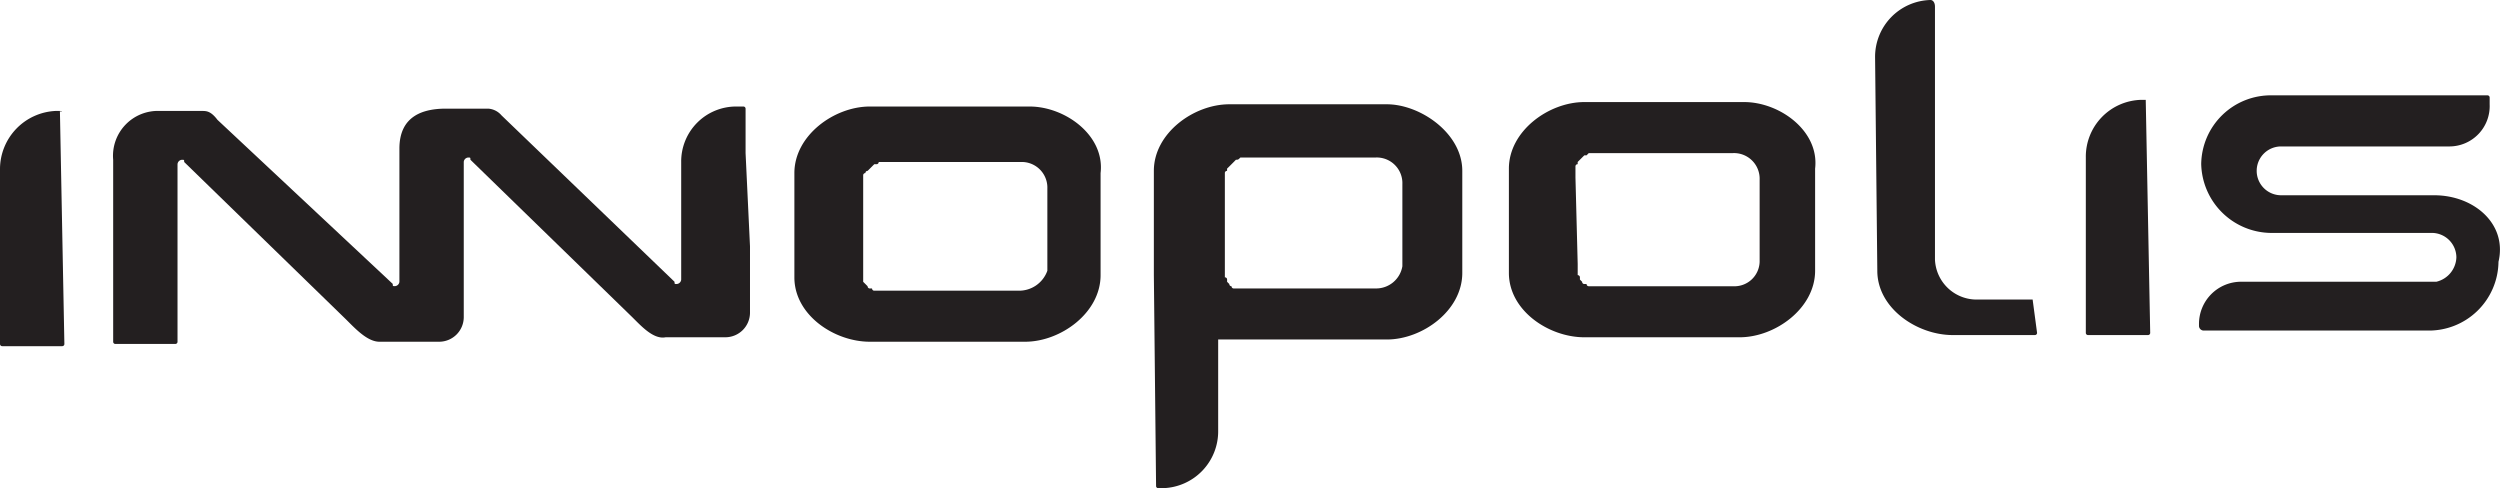
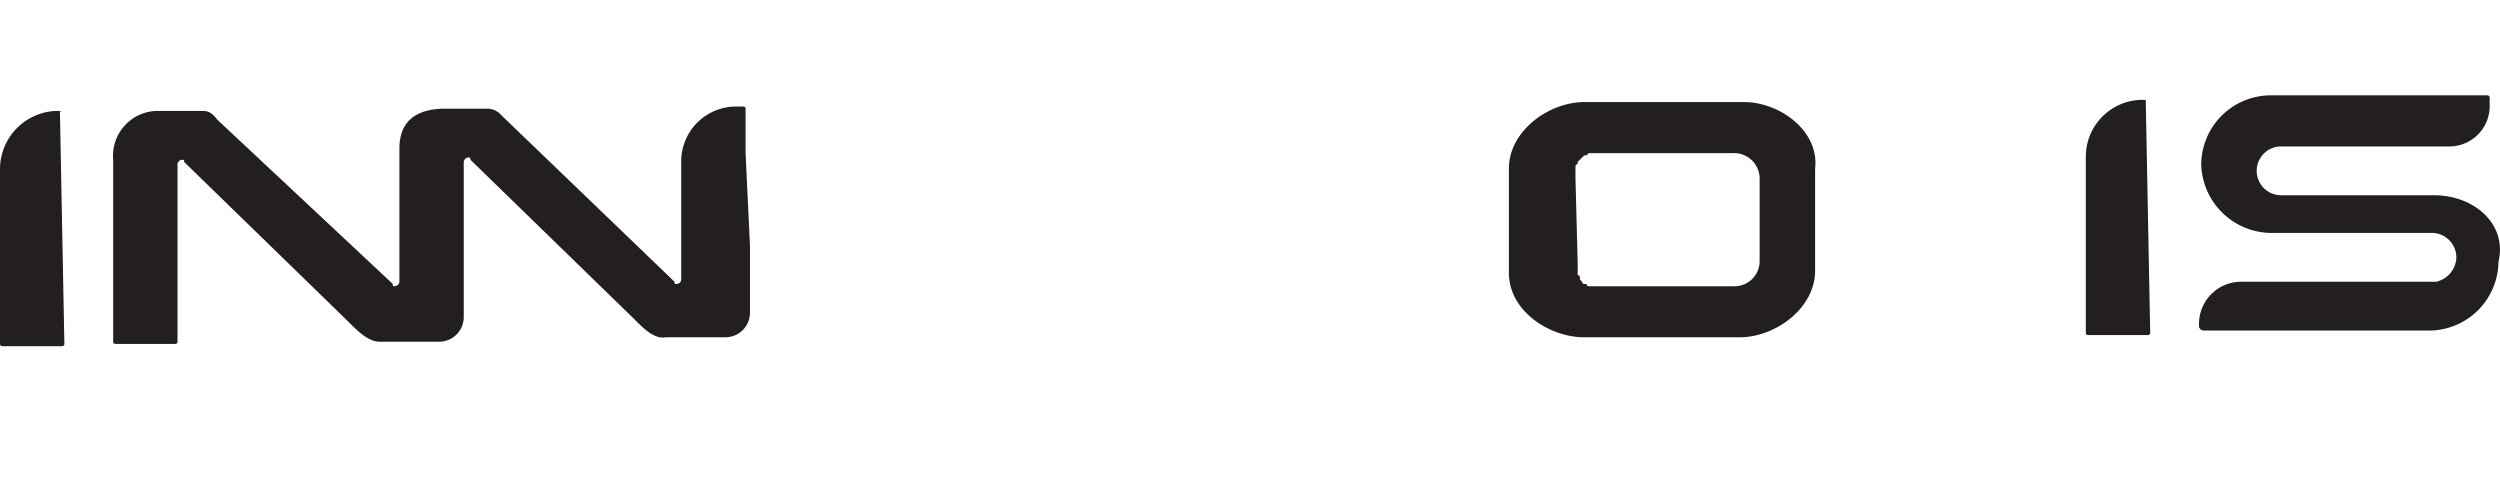
<svg xmlns="http://www.w3.org/2000/svg" width="148.801" height="29.056" viewBox="0 0 148.801 29.056">
  <defs>
    <style>.a{fill:none;}.b{fill:#231f20;}</style>
  </defs>
-   <path class="a" d="M80.377,6.8H71.792a.129.129,0,0,0-.132.132h-.132l-.132.132-.132.132-.132.132V7.46A.129.129,0,0,1,71,7.592v.264h0v.132q0,.4,0,.4v5.151h0V13.8h0v.132a.129.129,0,0,0,.132.132h0V14.2l.132.132h0l.132.132h.132a.129.129,0,0,1,.132.132h8.585a1.606,1.606,0,0,0,1.585-1.585V8.121C81.962,7.46,81.3,6.8,80.377,6.8Z" transform="translate(22.772 2.181)" />
  <path class="a" d="M48.177,7H39.725a.129.129,0,0,0-.132.132H39.46l-.132.132L39.2,7.4l-.132.132a.129.129,0,0,1-.132.132.129.129,0,0,1-.132.132v5.679h0v.264h0V14h0v.132l.132.132h0l.132.132a.129.129,0,0,1,.132.132h.132a.129.129,0,0,1,.132.132h8.585a1.526,1.526,0,0,0,1.585-1.585V8.189C49.762,7.66,48.97,7,48.177,7Z" transform="translate(12.444 2.245)" />
-   <path class="a" d="M64.081,6.9H56.025a.409.409,0,0,0-.264.132h0a.129.129,0,0,0-.132.132h0L55.5,7.3l-.132.132-.132.132v.132a.129.129,0,0,1-.132.132v.264h0v5.547h0V13.9h0v.132a.129.129,0,0,0,.132.132h0V14.3l.132.132h0l.132.132h0a.129.129,0,0,1,.132.132h8.453a1.606,1.606,0,0,0,1.585-1.585V8.221C65.8,7.56,65.005,6.9,64.081,6.9Z" transform="translate(17.672 2.213)" />
-   <path class="b" d="M49.8,4.8H40.29c-2.113,0-4.49,1.717-4.49,3.962V14.97c0,2.245,2.377,3.83,4.49,3.83h9.245c2.113,0,4.49-1.717,4.49-3.962V8.762C54.29,6.517,51.913,4.8,49.8,4.8Zm-.66,10.962H40.555a.129.129,0,0,1-.132-.132h-.132a.129.129,0,0,1-.132-.132l-.132-.132h0l-.132-.132V15.1h0v-.264h0v-.264h0V8.894a.129.129,0,0,1,.132-.132.129.129,0,0,1,.132-.132l.132-.132.132-.132.132-.132h.132a.129.129,0,0,0,.132-.132h8.453a1.526,1.526,0,0,1,1.585,1.585v4.887A1.786,1.786,0,0,1,49.139,15.762Z" transform="translate(11.482 1.54)" />
  <path class="b" d="M82,4.6H72.49C70.377,4.6,68,6.317,68,8.562V14.77c0,2.245,2.377,3.83,4.49,3.83h9.245c2.113,0,4.491-1.717,4.491-3.962V8.562C86.49,6.317,84.113,4.6,82,4.6Zm-.66,10.962H72.755a.129.129,0,0,1-.132-.132h-.132a.129.129,0,0,1-.132-.132h0l-.132-.132v-.132h0a.129.129,0,0,0-.132-.132V14.77h0v-.264h0v-.264L71.962,9.09v-.4h0V8.43a.129.129,0,0,1,.132-.132V8.166l.132-.132.132-.132.132-.132h.132l.132-.132h8.585a1.526,1.526,0,0,1,1.585,1.585v4.887A1.5,1.5,0,0,1,81.339,15.562Z" transform="translate(21.81 1.475)" />
  <path class="b" d="M3.566,5H3.3A3.471,3.471,0,0,0,0,8.434V18.868A.129.129,0,0,0,.132,19H3.7a.129.129,0,0,0,.132-.132L3.566,5C3.7,5.132,3.7,5,3.566,5Z" transform="translate(0 1.604)" />
  <path class="b" d="M97.566,4.5H97.3A3.383,3.383,0,0,0,94,7.934V18.368a.129.129,0,0,0,.132.132H97.7a.129.129,0,0,0,.132-.132L97.566,4.5Z" transform="translate(30.149 1.443)" />
-   <path class="b" d="M65.868,4.7H56.49C54.377,4.7,52,6.417,52,8.662V14.87l.132,12.547a.129.129,0,0,0,.132.132h.264a3.383,3.383,0,0,0,3.3-3.434V18.7H65.868c2.113,0,4.49-1.717,4.49-3.962V8.662C70.358,6.417,67.849,4.7,65.868,4.7Zm-.66,10.962H56.755a.129.129,0,0,1-.132-.132h0a.129.129,0,0,1-.132-.132h0l-.132-.132v-.132h0A.129.129,0,0,0,56.226,15V14.87h0v-.264h0V9.058h0V8.794a.129.129,0,0,1,.132-.132V8.53L56.49,8.4l.132-.132.132-.132h0L56.887,8h0c.132,0,.132,0,.264-.132h8.056a1.526,1.526,0,0,1,1.585,1.585v4.887A1.584,1.584,0,0,1,65.207,15.662Z" transform="translate(16.678 1.507)" />
  <path class="b" d="M113.1,10.243h-9.113a1.453,1.453,0,0,1,0-2.906h10.038A2.4,2.4,0,0,0,116.4,4.828v-.4a.129.129,0,0,0-.132-.132H103.458a4.145,4.145,0,0,0-4.226,4.094,4.2,4.2,0,0,0,4.094,4.094h9.641a1.466,1.466,0,0,1,1.453,1.453,1.547,1.547,0,0,1-1.189,1.453H101.609A2.508,2.508,0,0,0,99.1,17.9v.132a.284.284,0,0,0,.264.264H112.7a4.145,4.145,0,0,0,4.226-4.094C117.458,11.96,115.477,10.243,113.1,10.243Z" transform="translate(31.785 1.379)" />
  <path class="b" d="M42.741,7.574V4.932a.129.129,0,0,0-.132-.132h-.4a3.27,3.27,0,0,0-3.3,3.3h0v7a.284.284,0,0,1-.264.264c-.132,0-.132,0-.132-.132l-10.3-9.906a1.142,1.142,0,0,0-.792-.4H24.911c-1.321,0-2.774.4-2.774,2.377v7.924a.284.284,0,0,1-.264.264c-.132,0-.132,0-.132-.132L11.307,5.592c-.4-.528-.66-.528-.925-.528H7.874A2.671,2.671,0,0,0,5.1,7.97V18.8a.129.129,0,0,0,.132.132H8.8A.129.129,0,0,0,8.93,18.8V8.234a.284.284,0,0,1,.264-.264c.132,0,.132,0,.132.132l9.641,9.377.132.132c.528.528,1.189,1.189,1.849,1.189h3.566a1.466,1.466,0,0,0,1.453-1.453V8.1a.284.284,0,0,1,.264-.264c.132,0,.132,0,.132.132l9.641,9.377.132.132c.528.528,1.189,1.189,1.849,1.057h3.566a1.466,1.466,0,0,0,1.453-1.453V13.121Z" transform="translate(1.636 1.54)" />
-   <path class="b" d="M93.877,17.83h-3.3a2.483,2.483,0,0,1-2.509-2.377V.4c0-.264-.132-.4-.264-.4a3.383,3.383,0,0,0-3.3,3.434l.132,12.679c0,2.245,2.377,3.83,4.49,3.83h4.887a.129.129,0,0,0,.132-.132l-.264-1.981Z" transform="translate(27.102 0)" />
</svg>